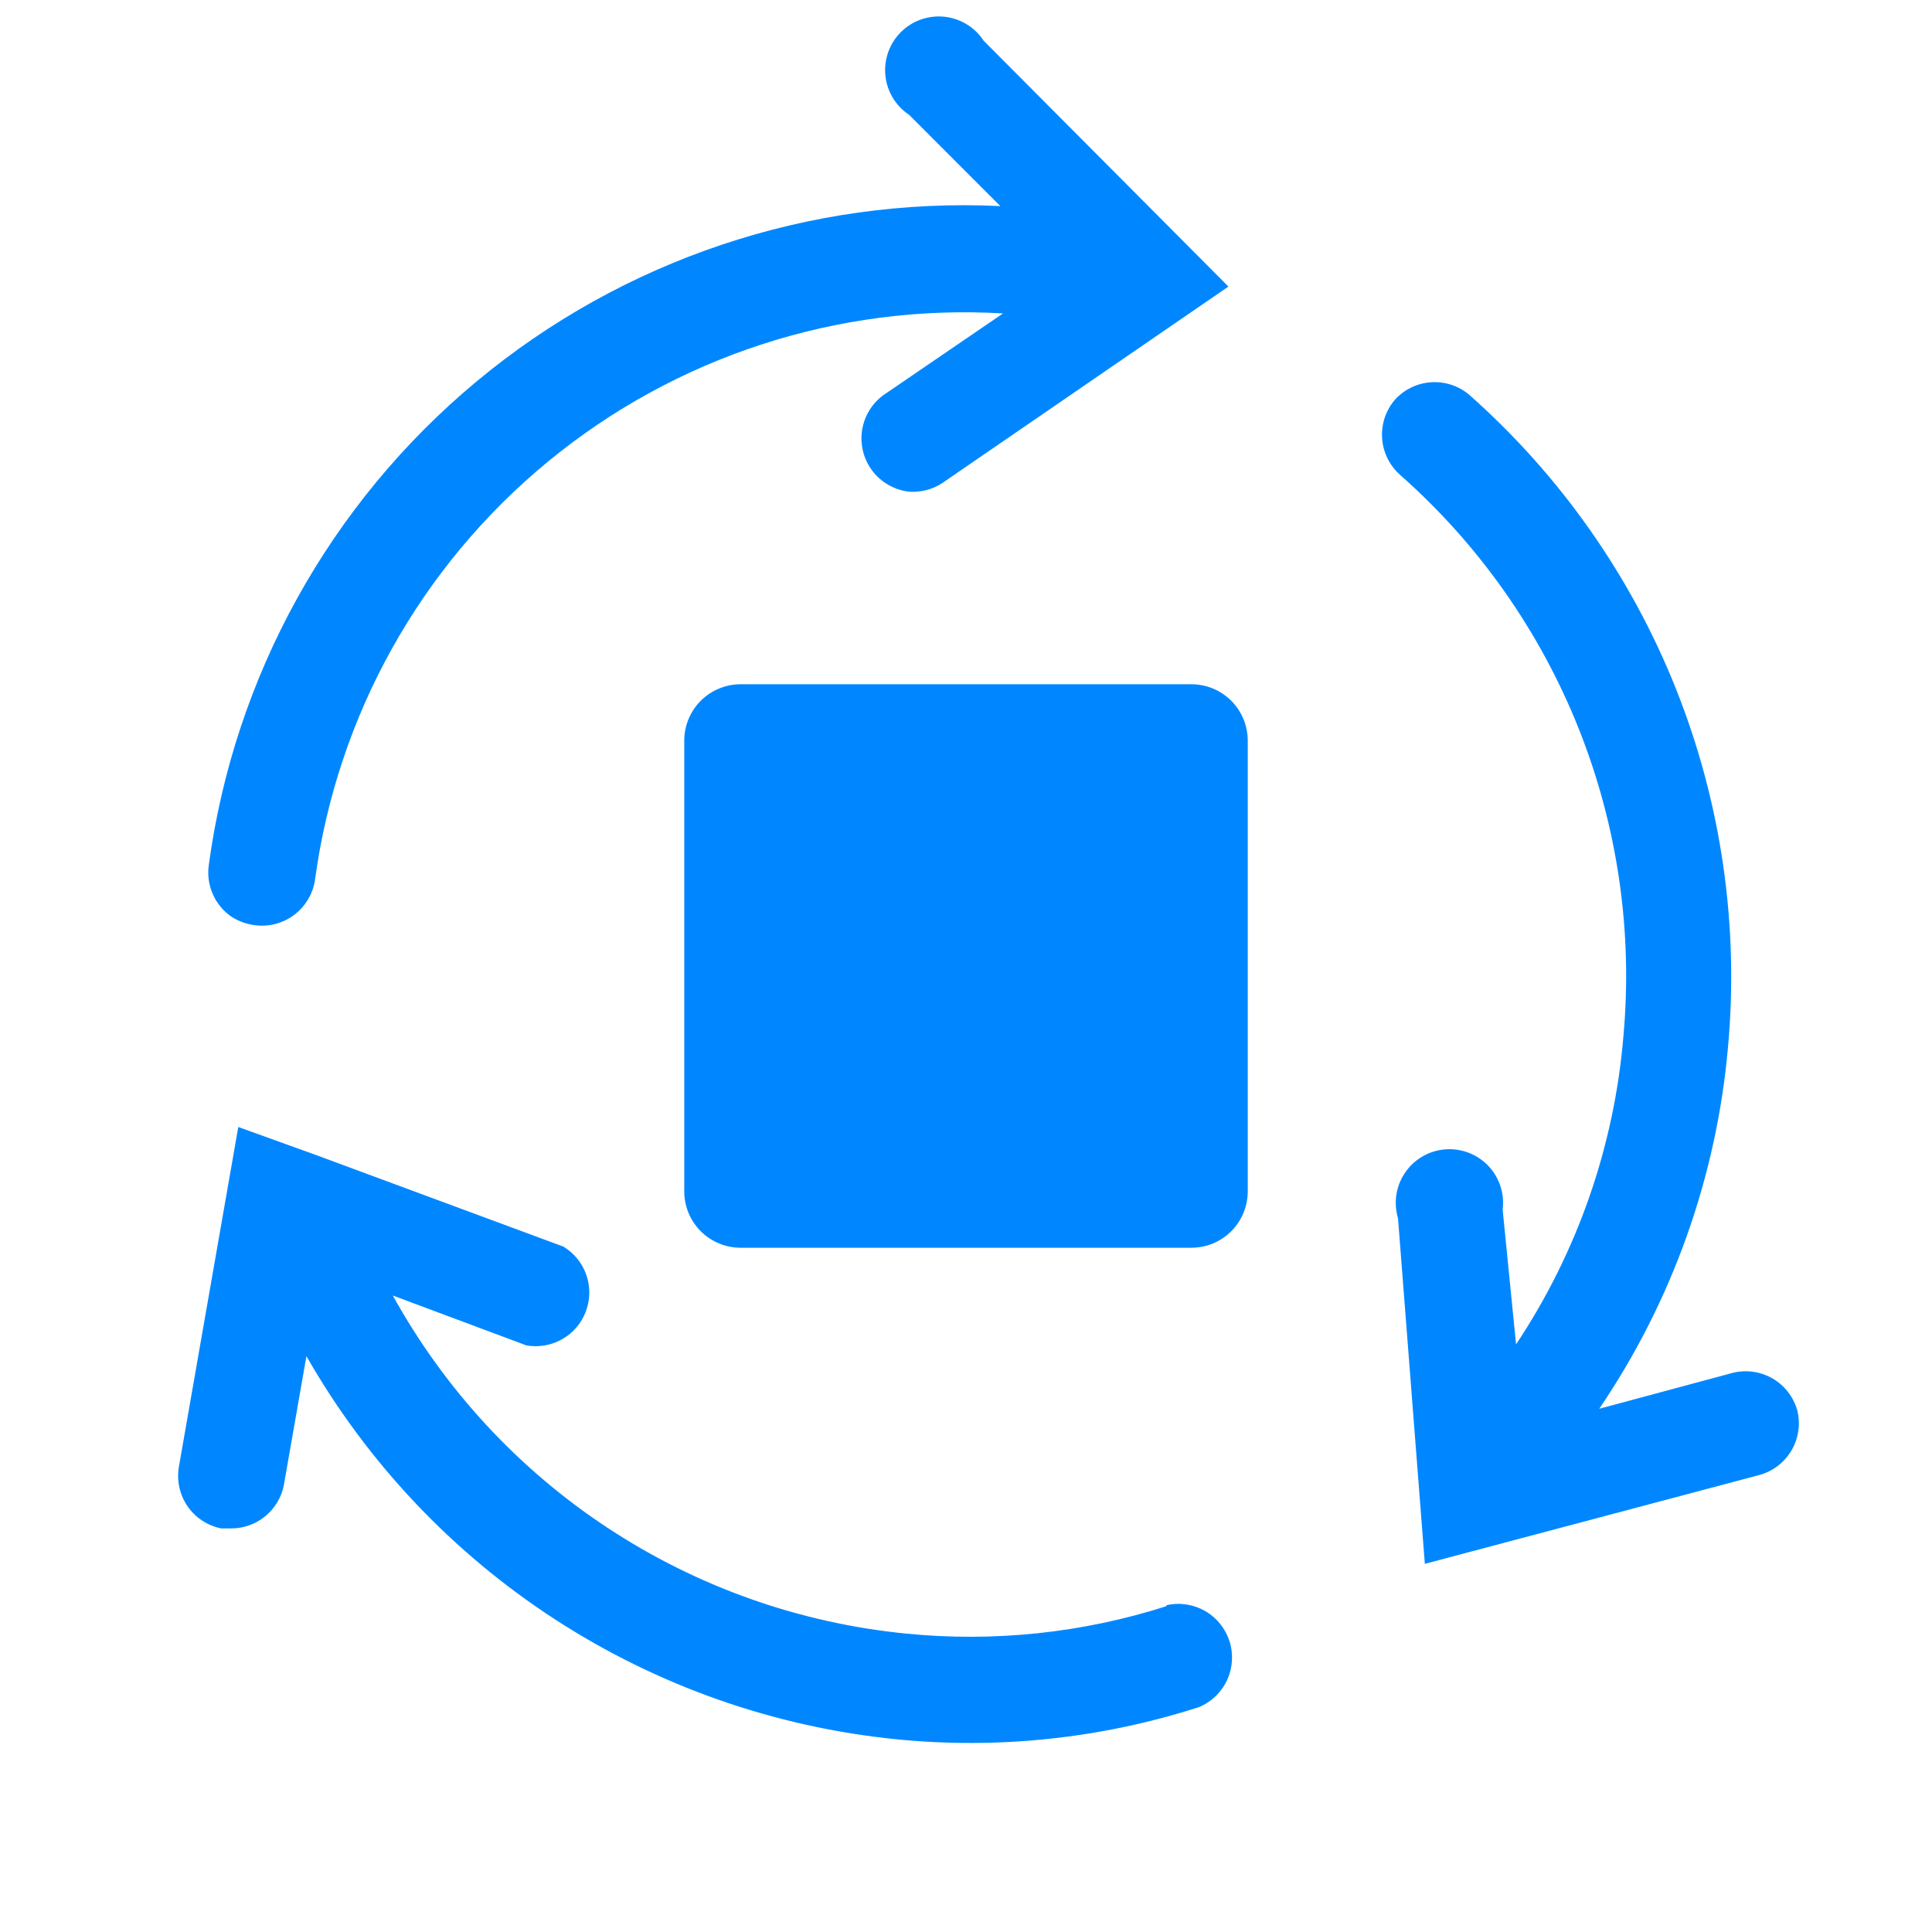
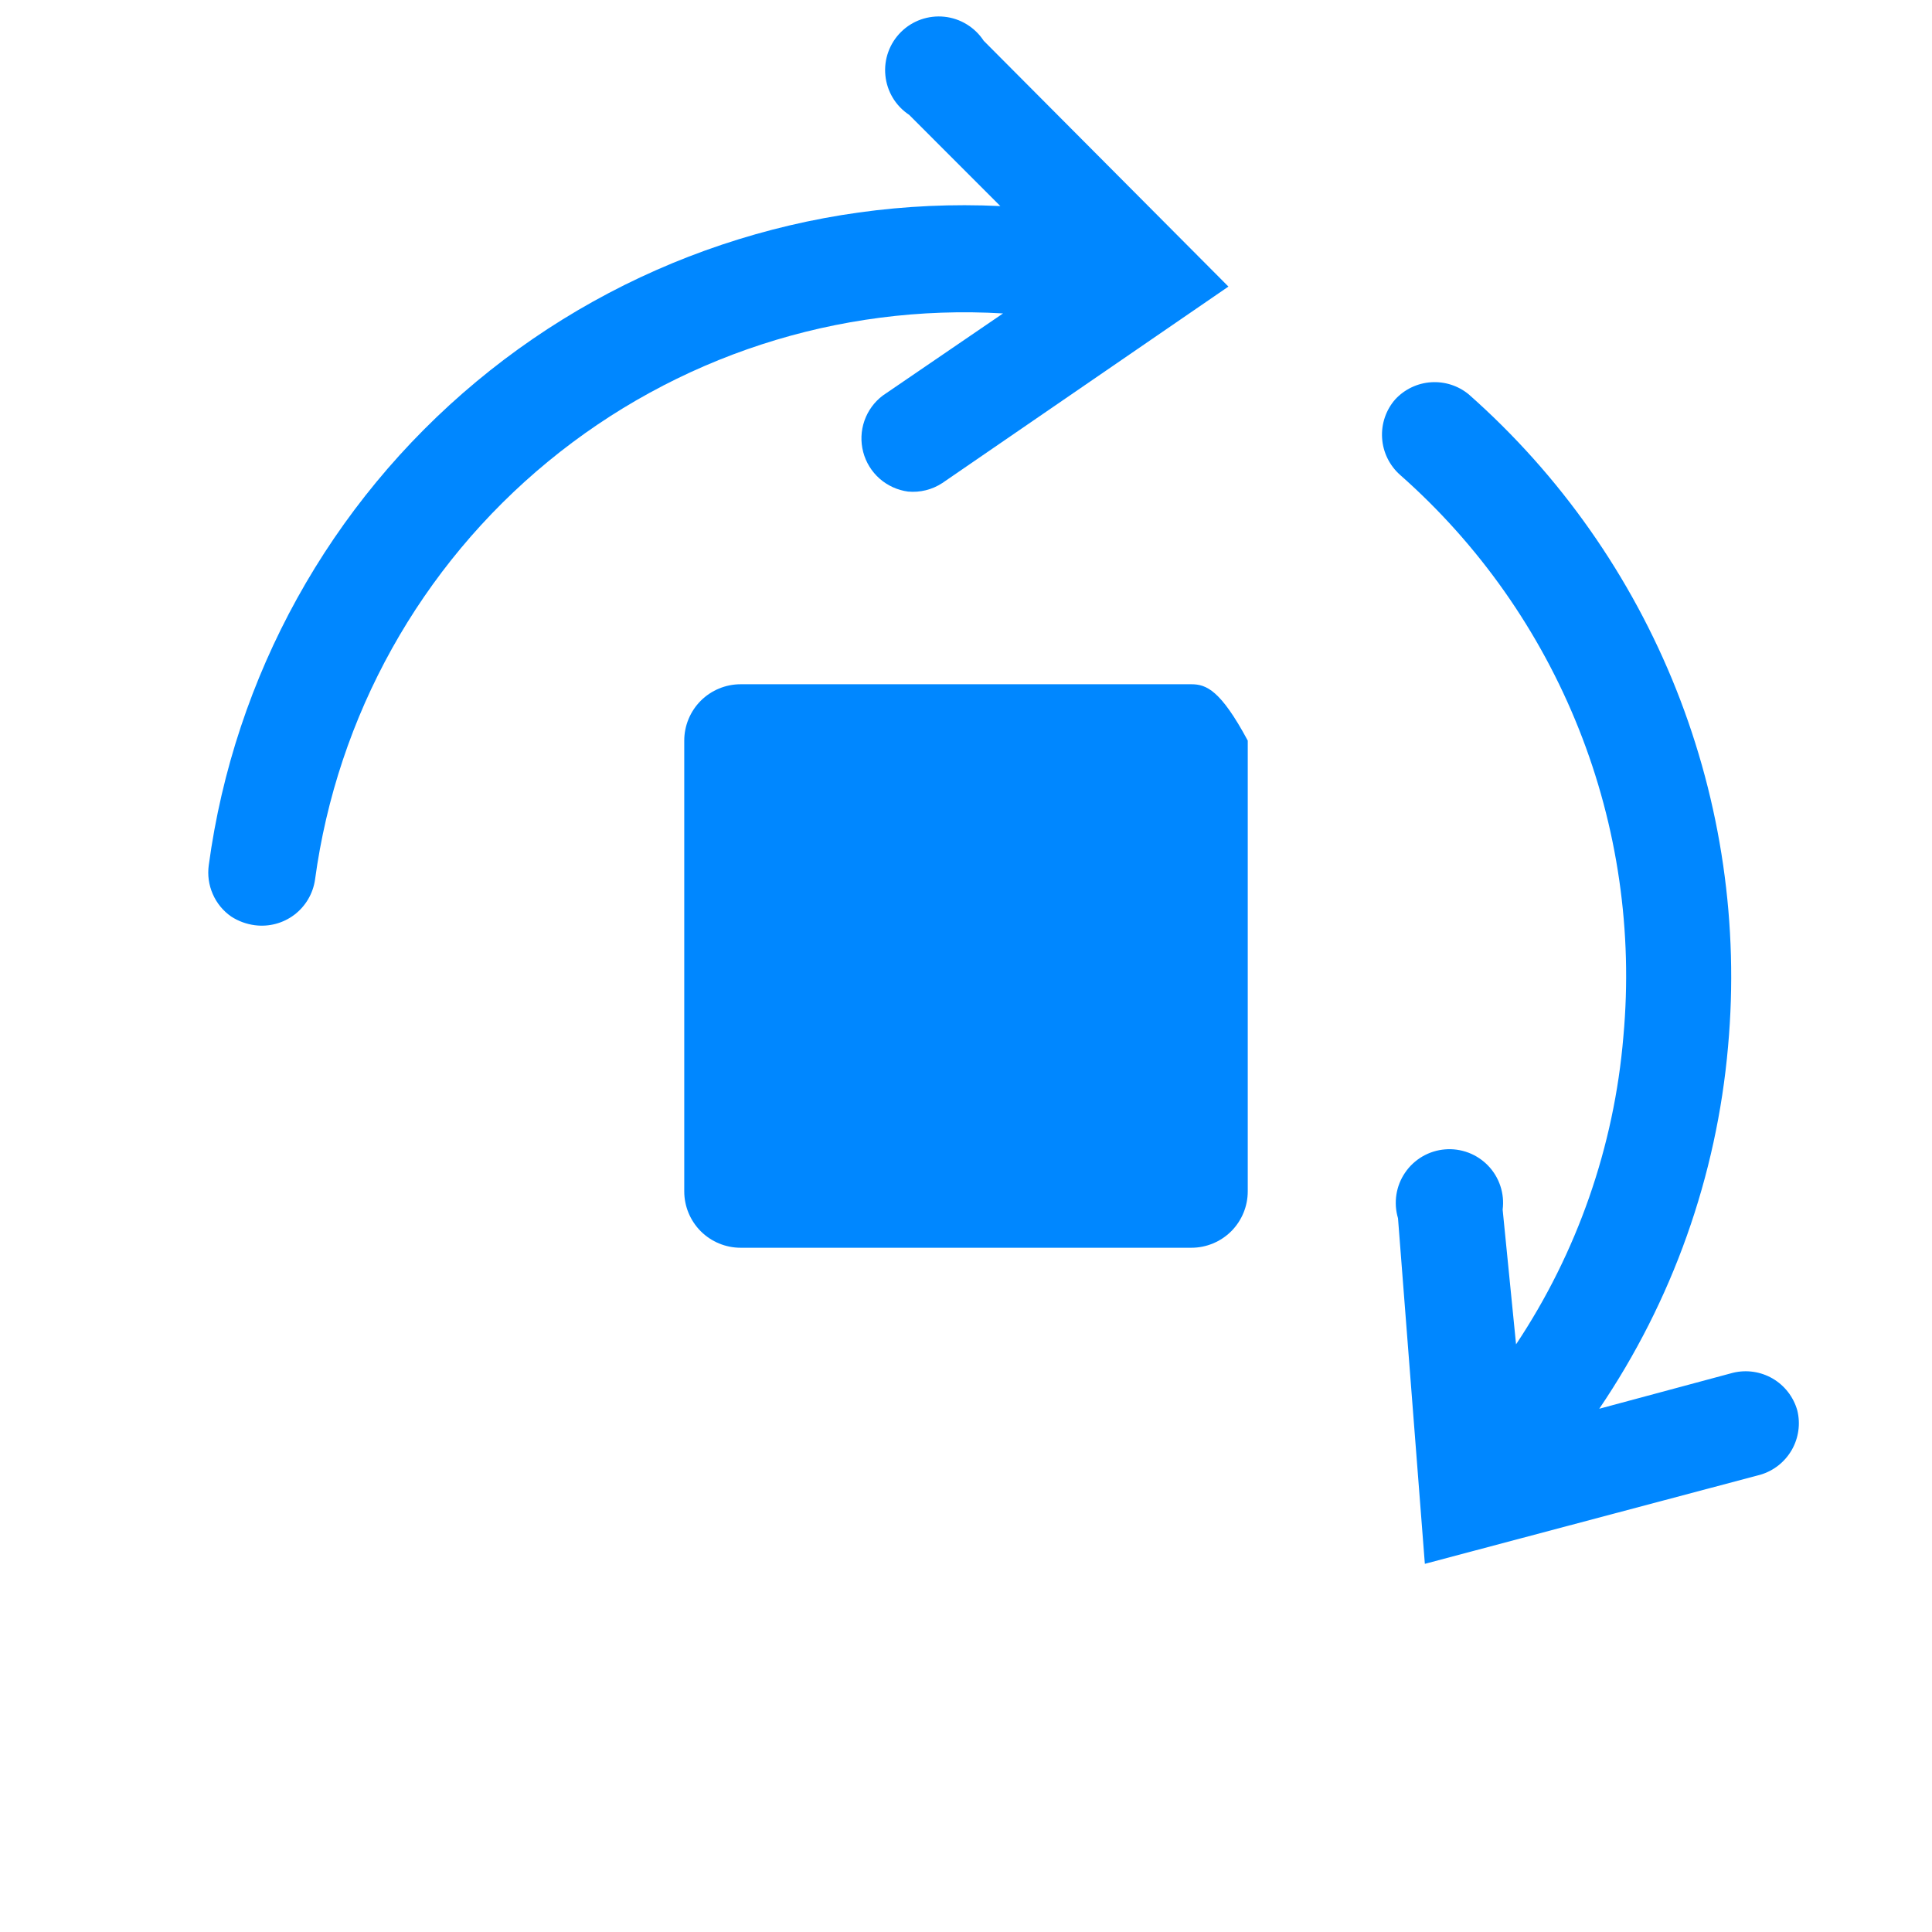
<svg xmlns="http://www.w3.org/2000/svg" width="48" height="48" viewBox="0 0 48 48" fill="none">
  <path d="M44.653 35.04C44.559 34.708 44.34 34.424 44.042 34.25C43.743 34.076 43.389 34.025 43.053 34.107L39.733 35C41.55 32.322 42.651 29.224 42.933 26C43.206 22.984 42.764 19.946 41.646 17.132C40.527 14.318 38.762 11.806 36.493 9.8C36.231 9.583 35.896 9.475 35.556 9.497C35.216 9.519 34.898 9.671 34.666 9.92C34.433 10.185 34.315 10.532 34.338 10.885C34.36 11.237 34.522 11.566 34.786 11.8C36.742 13.526 38.262 15.688 39.226 18.111C40.19 20.534 40.569 23.15 40.333 25.747C40.105 28.482 39.187 31.115 37.666 33.4L37.333 30.053C37.358 29.856 37.339 29.656 37.277 29.468C37.215 29.279 37.112 29.107 36.974 28.963C36.837 28.82 36.67 28.709 36.484 28.638C36.298 28.568 36.099 28.539 35.901 28.556C35.704 28.572 35.512 28.632 35.34 28.732C35.169 28.832 35.021 28.969 34.91 29.133C34.797 29.297 34.724 29.483 34.693 29.68C34.663 29.876 34.676 30.076 34.733 30.267L35.4 38.853L43.733 36.64C44.063 36.544 44.343 36.323 44.515 36.025C44.686 35.727 44.736 35.374 44.653 35.04Z" fill="#0087FF" />
  <path d="M5.747 22.773C5.924 22.887 6.124 22.96 6.333 22.987C6.681 23.032 7.033 22.939 7.313 22.727C7.592 22.515 7.777 22.201 7.827 21.853C8.378 17.785 10.445 14.076 13.615 11.468C16.784 8.859 20.822 7.544 24.92 7.787L21.933 9.827C21.722 9.986 21.563 10.204 21.476 10.454C21.389 10.704 21.379 10.974 21.446 11.23C21.513 11.486 21.655 11.716 21.853 11.891C22.052 12.066 22.298 12.178 22.56 12.213C22.86 12.241 23.161 12.166 23.413 12L30.52 7.12L24.44 1.013C24.332 0.848 24.188 0.708 24.019 0.605C23.85 0.501 23.661 0.437 23.464 0.416C23.267 0.395 23.068 0.419 22.881 0.484C22.694 0.55 22.524 0.656 22.384 0.796C22.244 0.935 22.136 1.104 22.069 1.291C22.002 1.477 21.977 1.676 21.997 1.873C22.016 2.07 22.079 2.26 22.181 2.43C22.283 2.599 22.422 2.744 22.587 2.853L24.853 5.12C20.121 4.894 15.476 6.45 11.835 9.481C8.194 12.512 5.822 16.799 5.187 21.493C5.153 21.738 5.187 21.987 5.286 22.212C5.384 22.439 5.544 22.633 5.747 22.773Z" fill="#0087FF" />
-   <path d="M28.973 39.907C26.891 40.572 24.695 40.803 22.52 40.587C19.871 40.327 17.325 39.427 15.102 37.963C12.879 36.5 11.046 34.517 9.76 32.187L13.08 33.427C13.386 33.48 13.701 33.424 13.97 33.27C14.24 33.116 14.447 32.872 14.556 32.581C14.665 32.29 14.669 31.971 14.568 31.677C14.466 31.383 14.265 31.135 14 30.973L7.88 28.707L5.92 28L4.44 36.467C4.389 36.805 4.469 37.15 4.665 37.431C4.861 37.711 5.158 37.905 5.493 37.973H5.72C6.034 37.979 6.339 37.874 6.583 37.676C6.827 37.479 6.994 37.202 7.053 36.893L7.613 33.693C9.121 36.335 11.239 38.578 13.791 40.234C16.342 41.89 19.253 42.911 22.28 43.213C24.811 43.464 27.366 43.192 29.787 42.413C30.095 42.286 30.344 42.047 30.485 41.745C30.626 41.442 30.648 41.098 30.548 40.78C30.447 40.462 30.231 40.193 29.942 40.026C29.653 39.86 29.312 39.807 28.986 39.88L28.973 39.907Z" fill="#0087FF" />
-   <path d="M29.6 17H18.4C18.029 17 17.673 17.148 17.41 17.41C17.148 17.673 17 18.029 17 18.4V29.6C17 29.971 17.148 30.327 17.41 30.59C17.673 30.852 18.029 31 18.4 31H29.6C29.971 31 30.327 30.852 30.59 30.59C30.852 30.327 31 29.971 31 29.6V18.4C31 18.029 30.852 17.673 30.59 17.41C30.327 17.148 29.971 17 29.6 17Z" fill="#0087FF" />
+   <path d="M29.6 17H18.4C18.029 17 17.673 17.148 17.41 17.41C17.148 17.673 17 18.029 17 18.4V29.6C17 29.971 17.148 30.327 17.41 30.59C17.673 30.852 18.029 31 18.4 31H29.6C29.971 31 30.327 30.852 30.59 30.59C30.852 30.327 31 29.971 31 29.6V18.4C30.327 17.148 29.971 17 29.6 17Z" fill="#0087FF" />
</svg>